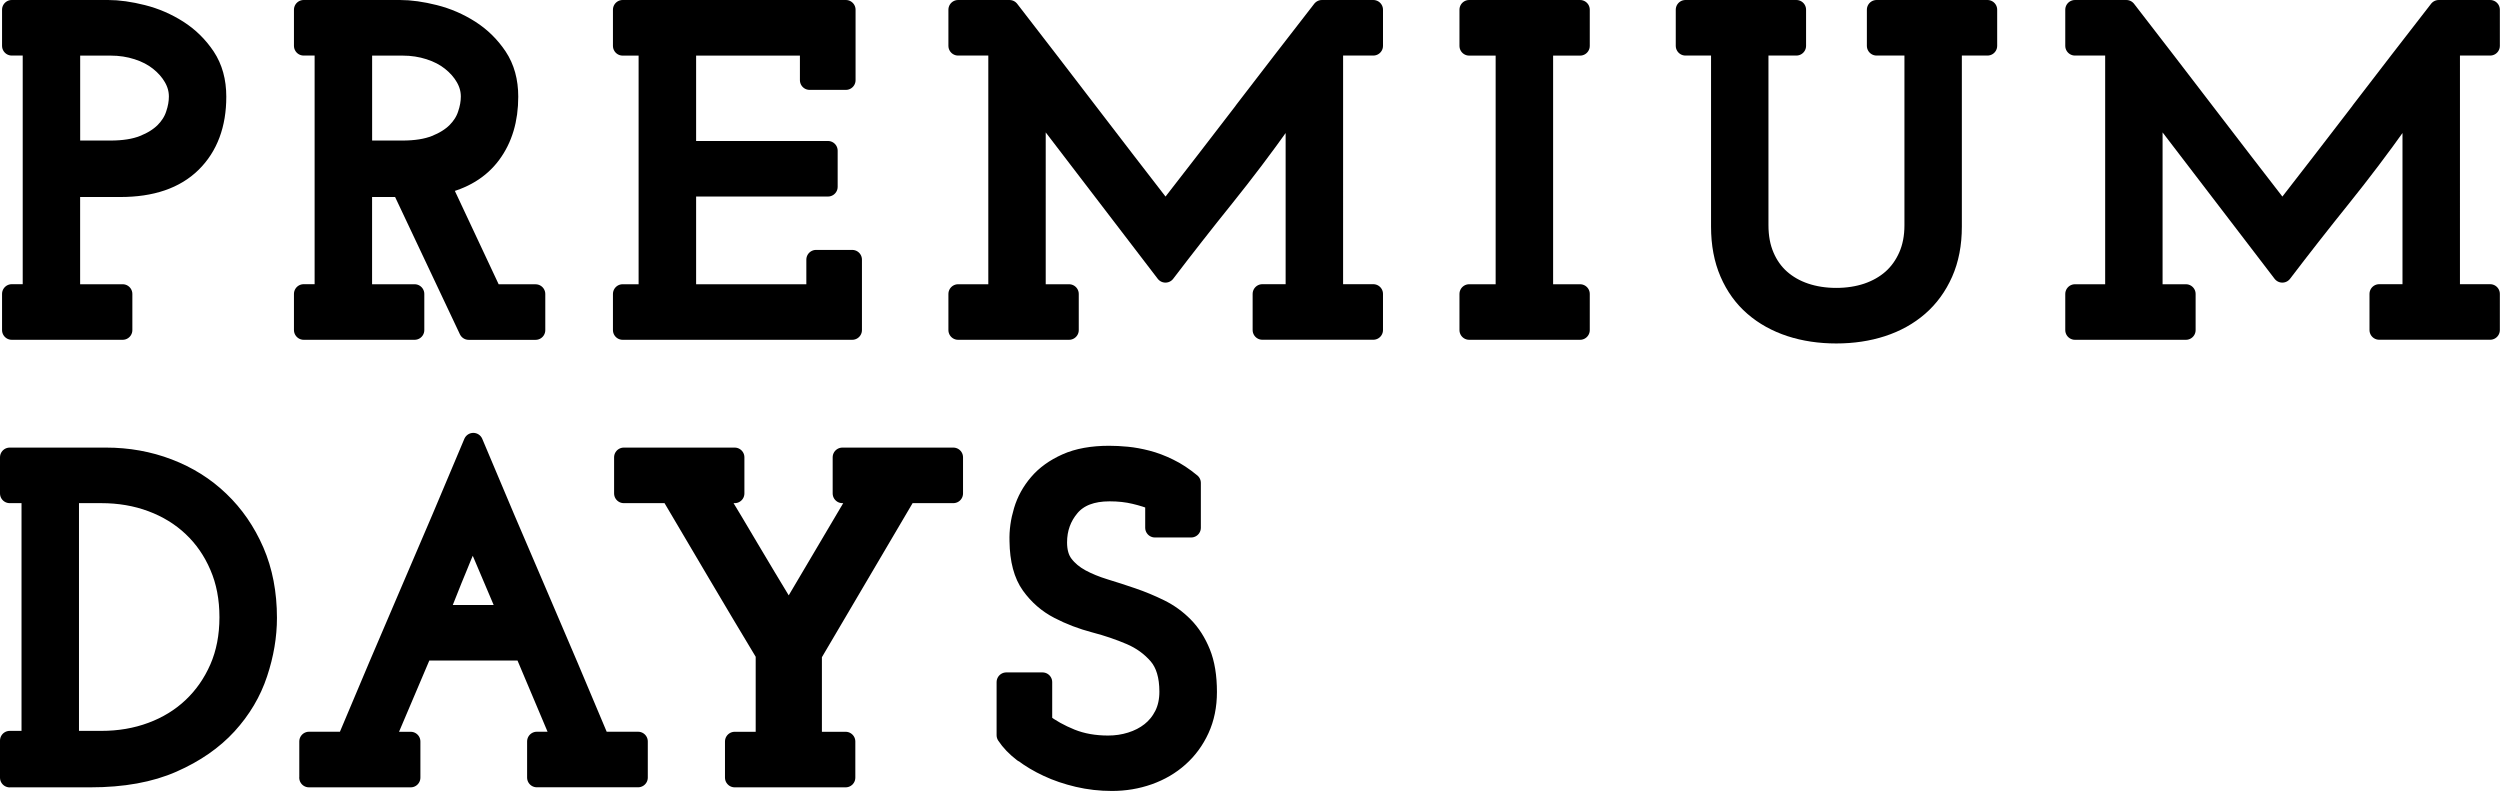
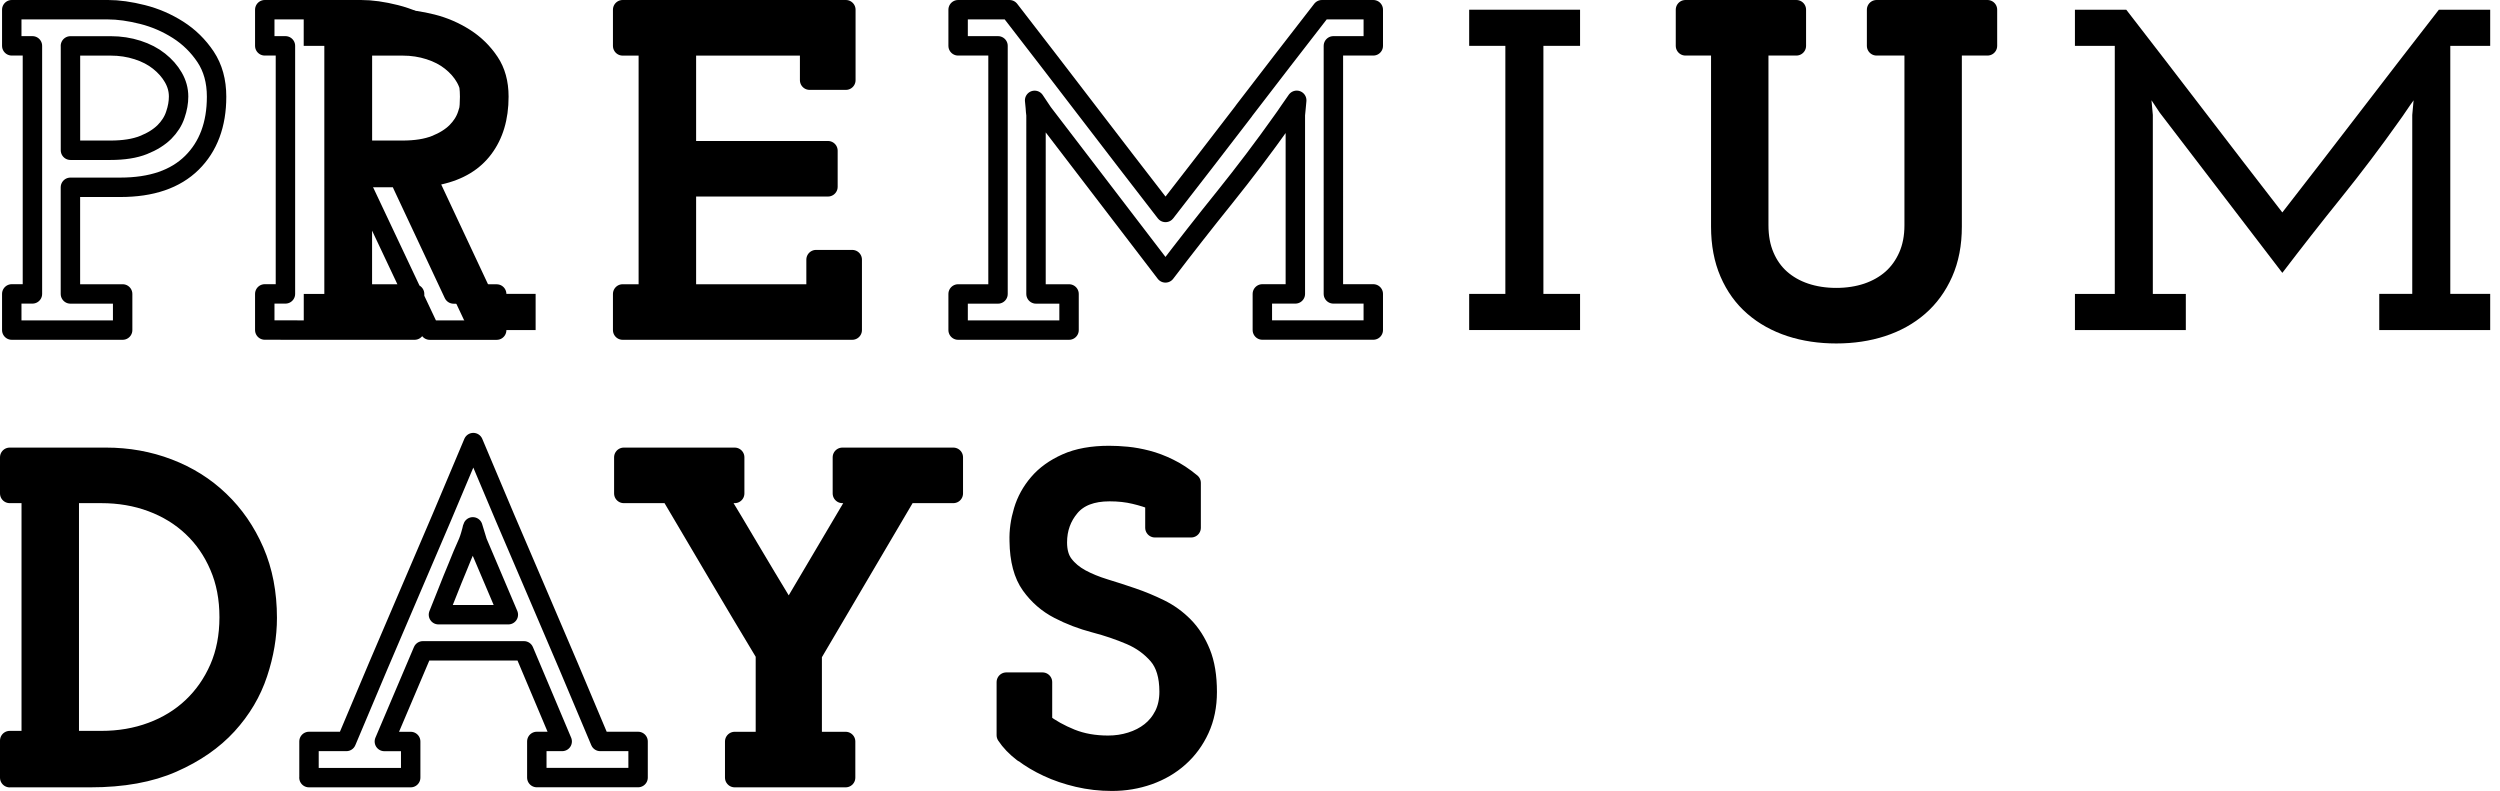
<svg xmlns="http://www.w3.org/2000/svg" id="_レイヤー_2" data-name="レイヤー 2" viewBox="0 0 525.09 166.14">
  <defs>
    <style>
      .cls-1 {
        fill: none;
        stroke: #000;
        stroke-linecap: round;
        stroke-linejoin: round;
        stroke-width: 4.08px;
      }
    </style>
  </defs>
  <g id="text">
    <g>
-       <path d="M2.47,61.73h4.33V9.63H2.47V2.04h20.21c2.18,0,4.6.34,7.27,1.01,2.66.67,5.15,1.75,7.46,3.22,2.31,1.48,4.24,3.36,5.78,5.67s2.31,5.1,2.31,8.36c0,5.83-1.73,10.46-5.2,13.89-3.47,3.43-8.47,5.14-15.02,5.14h-10.49v22.4h10.97v7.59H2.47v-7.59ZM14.79,31.55h8.38c2.82,0,5.15-.37,6.98-1.1,1.83-.73,3.29-1.64,4.38-2.73,1.09-1.08,1.86-2.3,2.31-3.64.45-1.34.67-2.62.67-3.83,0-1.4-.37-2.74-1.11-4.02-.74-1.28-1.73-2.41-2.98-3.4-1.25-.99-2.76-1.77-4.52-2.34-1.77-.57-3.64-.86-5.63-.86h-8.47v21.92Z" />
      <path class="cls-1" d="M14.79,9.64h8.47c1.98,0,3.86.29,5.63.86s3.27,1.35,4.52,2.35c1.25.99,2.25,2.12,2.99,3.4.74,1.28,1.11,2.61,1.11,4.02,0,1.22-.22,2.49-.68,3.82-.44,1.35-1.22,2.55-2.3,3.64-1.1,1.08-2.55,2-4.39,2.73-1.82.73-4.15,1.1-6.97,1.1h-8.37V9.64ZM2.47,69.33h23.29v-7.59h-10.97v-22.4h10.48c6.55,0,11.55-1.71,15.03-5.14,3.46-3.42,5.19-8.06,5.19-13.89,0-3.27-.77-6.05-2.31-8.37-1.54-2.3-3.47-4.2-5.78-5.67-2.31-1.47-4.8-2.55-7.46-3.22-2.66-.67-5.09-1.01-7.27-1.01H2.47v7.59h4.34v52.1H2.47v7.59Z" />
      <path d="M63.79,61.73h4.33V9.63h-4.33V2.04h20.21c2.18,0,4.6.34,7.27,1.01,2.66.67,5.15,1.75,7.46,3.22,2.31,1.48,4.24,3.36,5.78,5.67s2.31,5.1,2.31,8.36c0,4.81-1.2,8.83-3.61,12.06-2.41,3.24-5.92,5.37-10.54,6.39l10.78,22.98h9.05v7.59h-14.05l-14.15-29.99h-8.18v22.4h10.97v7.59h-23.29v-7.59ZM76.11,31.55h8.38c2.82,0,5.15-.37,6.98-1.1,1.83-.73,3.29-1.64,4.38-2.73,1.09-1.08,1.86-2.3,2.31-3.64.45-1.34.67-2.62.67-3.83,0-1.4-.37-2.74-1.11-4.02-.74-1.28-1.73-2.41-2.98-3.4-1.25-.99-2.76-1.77-4.52-2.34-1.77-.57-3.64-.86-5.63-.86h-8.47v21.92Z" />
-       <path class="cls-1" d="M76.11,9.64h8.47c1.98,0,3.86.29,5.63.86s3.27,1.35,4.52,2.35c1.25.99,2.25,2.12,2.99,3.4.74,1.28,1.11,2.61,1.11,4.02,0,1.22-.22,2.49-.68,3.82-.44,1.35-1.22,2.55-2.3,3.64-1.1,1.08-2.55,2-4.39,2.73-1.82.73-4.15,1.1-6.97,1.1h-8.37V9.64ZM63.79,69.33h23.29v-7.59h-10.97v-22.4h8.17l14.16,30h14.05v-7.59h-9.05l-10.78-22.98c4.62-1.02,8.14-3.15,10.54-6.39,2.4-3.24,3.61-7.26,3.61-12.07,0-3.27-.77-6.05-2.31-8.37-1.54-2.3-3.47-4.2-5.78-5.67-2.31-1.47-4.8-2.55-7.46-3.22s-5.09-1.01-7.27-1.01h-20.21v7.59h4.34v52.1h-4.34v7.59Z" />
+       <path class="cls-1" d="M76.11,9.64h8.47c1.98,0,3.86.29,5.63.86s3.27,1.35,4.52,2.35c1.25.99,2.25,2.12,2.99,3.4.74,1.28,1.11,2.61,1.11,4.02,0,1.22-.22,2.49-.68,3.82-.44,1.35-1.22,2.55-2.3,3.64-1.1,1.08-2.55,2-4.39,2.73-1.82.73-4.15,1.1-6.97,1.1h-8.37V9.64ZM63.79,69.33h23.29v-7.59h-10.97v-22.4l14.16,30h14.05v-7.59h-9.05l-10.78-22.98c4.62-1.02,8.14-3.15,10.54-6.39,2.4-3.24,3.61-7.26,3.61-12.07,0-3.27-.77-6.05-2.31-8.37-1.54-2.3-3.47-4.2-5.78-5.67-2.31-1.47-4.8-2.55-7.46-3.22s-5.09-1.01-7.27-1.01h-20.21v7.59h4.34v52.1h-4.34v7.59Z" />
      <path d="M130.78,61.73h5.39V9.63h-5.39V2.04h46.88v14.8h-7.61v-7.21h-25.89v22.01h29.74v7.59h-29.74v22.49h27.24v-7.21h7.61v14.8h-48.23v-7.59Z" />
      <polygon class="cls-1" points="130.78 69.33 179 69.33 179 54.53 171.4 54.53 171.4 61.74 144.17 61.74 144.17 39.24 173.9 39.24 173.9 31.65 144.17 31.65 144.17 9.64 170.05 9.64 170.05 16.84 177.66 16.84 177.66 2.04 130.78 2.04 130.78 9.64 136.17 9.64 136.17 61.74 130.78 61.74 130.78 69.33" />
-       <path d="M277.68,2.04h10.78v7.59h-8.38v52.1h8.38v7.59h-23.3v-7.59h6.93V24.15c.06-.51.11-1.02.14-1.54.03-.51.08-1.02.14-1.54-.51.71-1.03,1.44-1.54,2.21s-1.03,1.51-1.54,2.21c-3.86,5.45-7.89,10.78-12.1,16.01-4.21,5.22-8.34,10.5-12.39,15.81l-25.75-33.65-1.73-2.6c.06.51.11,1.03.14,1.54.03.51.08,1.03.14,1.54v37.59h6.93v7.59h-23.29v-7.59h8.37V9.63h-8.37V2.04h10.78c5.51,7.11,10.97,14.21,16.39,21.29,5.42,7.08,10.88,14.18,16.39,21.29,5.53-7.11,11.01-14.21,16.44-21.29,5.43-7.08,10.91-14.18,16.44-21.29Z" />
      <path class="cls-1" d="M261.24,23.33c-5.43,7.08-10.91,14.18-16.44,21.29-5.51-7.11-10.97-14.21-16.39-21.29-5.41-7.08-10.88-14.18-16.38-21.29h-10.79v7.59h8.38v52.11h-8.38v7.59h23.3v-7.59h-6.94V24.15c-.07-.5-.11-1.02-.14-1.53s-.09-1.03-.15-1.54l1.73,2.59,25.75,33.65c4.05-5.32,8.18-10.59,12.39-15.82,4.2-5.23,8.24-10.56,12.1-16.01.51-.7,1.03-1.44,1.54-2.21.52-.77,1.03-1.51,1.54-2.21-.05.51-.11,1.03-.14,1.54s-.09,1.03-.15,1.53v37.59h-6.93v7.59h23.3v-7.59h-8.38V9.63h8.38V2.04h-10.79c-5.53,7.11-11,14.21-16.43,21.29Z" />
      <path d="M308.58,61.73h7.6V9.63h-7.6V2.04h23.29v7.59h-7.7v52.1h7.7v7.59h-23.29v-7.59Z" />
-       <polygon class="cls-1" points="308.58 69.33 331.87 69.33 331.87 61.74 324.17 61.74 324.17 9.64 331.87 9.64 331.87 2.04 308.58 2.04 308.58 9.64 316.18 9.64 316.18 61.74 308.58 61.74 308.58 69.33" />
      <path d="M354.01,2.04h23.29v7.59h-7.89v37.68c0,2.44.4,4.6,1.2,6.49.8,1.89,1.92,3.48,3.37,4.76,1.44,1.28,3.16,2.26,5.15,2.93,1.99.67,4.17,1.01,6.55,1.01s4.56-.34,6.55-1.01c1.99-.67,3.71-1.65,5.15-2.93,1.44-1.28,2.58-2.87,3.42-4.76.83-1.89,1.25-4.05,1.25-6.49V9.63h-7.89V2.04h23.3v7.59h-7.41v37.97c0,3.65-.63,6.89-1.88,9.71-1.25,2.82-2.97,5.18-5.15,7.07-2.18,1.89-4.75,3.32-7.7,4.28-2.95.96-6.16,1.44-9.63,1.44s-6.67-.48-9.63-1.44c-2.95-.96-5.52-2.39-7.7-4.28-2.18-1.89-3.88-4.24-5.1-7.07-1.22-2.82-1.83-6.06-1.83-9.71V9.63h-7.41V2.04Z" />
      <path class="cls-1" d="M354.01,9.63h7.41v37.97c0,3.65.61,6.89,1.83,9.71,1.22,2.82,2.92,5.18,5.11,7.07,2.18,1.89,4.75,3.31,7.7,4.28,2.95.96,6.15,1.44,9.62,1.44s6.67-.48,9.62-1.44c2.96-.97,5.52-2.39,7.7-4.28,2.18-1.89,3.9-4.25,5.15-7.07,1.25-2.82,1.87-6.05,1.87-9.71V9.63h7.42V2.04h-23.29v7.59h7.89v37.69c0,2.44-.42,4.6-1.25,6.49-.83,1.89-1.97,3.48-3.41,4.76-1.45,1.28-3.17,2.25-5.15,2.93-2,.67-4.18,1.01-6.55,1.01s-4.56-.34-6.55-1.01c-1.99-.67-3.7-1.65-5.15-2.93-1.44-1.28-2.57-2.87-3.37-4.76-.81-1.89-1.21-4.05-1.21-6.49V9.63h7.9V2.04h-23.29v7.59Z" />
      <path d="M512.25,2.04h10.78v7.59h-8.38v52.1h8.38v7.59h-23.3v-7.59h6.93V24.15c.06-.51.11-1.02.14-1.54.03-.51.08-1.02.14-1.54-.51.71-1.03,1.44-1.54,2.21s-1.03,1.51-1.54,2.21c-3.86,5.45-7.89,10.78-12.1,16.01-4.21,5.22-8.34,10.5-12.39,15.81l-25.75-33.65-1.73-2.6c.06.51.11,1.03.14,1.54.03.51.08,1.03.14,1.54v37.59h6.93v7.59h-23.29v-7.59h8.37V9.63h-8.37V2.04h10.78c5.51,7.11,10.97,14.21,16.39,21.29,5.42,7.08,10.88,14.18,16.39,21.29,5.53-7.11,11.01-14.21,16.44-21.29,5.43-7.08,10.91-14.18,16.44-21.29Z" />
-       <path class="cls-1" d="M495.82,23.33c-5.43,7.08-10.91,14.18-16.44,21.29-5.51-7.11-10.97-14.21-16.39-21.29-5.41-7.08-10.88-14.18-16.38-21.29h-10.79v7.59h8.38v52.11h-8.38v7.59h23.3v-7.59h-6.94V24.15c-.07-.5-.11-1.02-.14-1.53s-.09-1.03-.15-1.54l1.73,2.59,25.75,33.65c4.05-5.32,8.18-10.59,12.39-15.82,4.2-5.23,8.24-10.56,12.1-16.01.51-.7,1.03-1.44,1.54-2.21.52-.77,1.03-1.51,1.54-2.21-.05.51-.11,1.03-.14,1.54s-.09,1.03-.15,1.53v37.59h-6.93v7.59h23.3v-7.59h-8.38V9.63h8.38V2.04h-10.79c-5.53,7.11-11,14.21-16.43,21.29Z" />
      <g>
        <path d="M2.03,155.54h4.52v-51.91H2.03v-7.59h20.21c4.62,0,8.98.79,13.09,2.35,4.11,1.57,7.7,3.83,10.78,6.78,3.08,2.95,5.52,6.49,7.32,10.62,1.8,4.13,2.7,8.8,2.7,13.99,0,3.78-.66,7.66-1.97,11.63-1.32,3.97-3.45,7.58-6.4,10.81-2.95,3.24-6.79,5.9-11.5,7.98-4.72,2.08-10.48,3.12-17.28,3.12H2.03v-7.79ZM14.54,103.63v51.91h6.74c3.79,0,7.32-.61,10.59-1.82,3.27-1.22,6.11-2.96,8.52-5.23,2.41-2.27,4.3-4.99,5.68-8.16,1.38-3.17,2.07-6.73,2.07-10.7s-.69-7.55-2.07-10.75c-1.38-3.2-3.27-5.93-5.68-8.2s-5.25-4.01-8.52-5.23c-3.27-1.22-6.8-1.82-10.59-1.82h-6.74Z" />
        <path class="cls-1" d="M21.28,103.64c3.79,0,7.32.6,10.59,1.82,3.27,1.22,6.12,2.96,8.52,5.23,2.41,2.27,4.3,5,5.67,8.2,1.39,3.2,2.07,6.78,2.07,10.75s-.69,7.54-2.07,10.71c-1.38,3.16-3.27,5.88-5.67,8.15s-5.25,4.02-8.52,5.23c-3.27,1.22-6.8,1.82-10.59,1.82h-6.73v-51.91h6.73ZM2.04,163.33h16.94c6.8,0,12.56-1.04,17.28-3.13,4.71-2.07,8.55-4.74,11.5-7.97,2.95-3.24,5.09-6.84,6.4-10.81,1.32-3.97,1.97-7.85,1.97-11.64,0-5.19-.9-9.85-2.69-13.99-1.8-4.13-4.23-7.67-7.32-10.62-3.07-2.95-6.67-5.2-10.78-6.77-4.11-1.57-8.47-2.35-13.09-2.35H2.04v7.59h4.52v51.91H2.04v7.79Z" />
-         <path d="M64.88,155.73h7.84c4.43-10.57,8.87-21.04,13.33-31.39,4.46-10.35,8.9-20.81,13.33-31.39,4.43,10.57,8.87,21.04,13.33,31.39,4.46,10.35,8.9,20.81,13.33,31.39h7.94v7.59h-21.27v-7.59h5.34c-1.36-3.2-2.69-6.38-4.02-9.52-1.32-3.14-2.66-6.31-4.01-9.52h-21.23l-8.09,19.03h5.54v7.59h-21.37v-7.59ZM100.26,113.82l-.97-3.17c-.06.13-.13.35-.19.67-.06.32-.16.67-.29,1.06-.13.45-.29.93-.48,1.44-.83,1.86-1.6,3.69-2.31,5.48-.64,1.54-1.32,3.21-2.02,5-.71,1.79-1.35,3.4-1.93,4.81h14.67l-6.48-15.28Z" />
        <path class="cls-1" d="M106.75,129.11h-14.66c.57-1.41,1.22-3.01,1.92-4.81.7-1.79,1.38-3.46,2.02-4.99.7-1.8,1.48-3.62,2.31-5.48.2-.51.36-.99.49-1.45.12-.38.22-.73.29-1.05.06-.32.12-.54.19-.67l.97,3.17,6.49,15.28ZM64.89,163.33h21.37v-7.59h-5.53l8.09-19.04h21.23c1.35,3.2,2.69,6.38,4.02,9.52,1.32,3.14,2.66,6.31,4.01,9.51h-5.33v7.59h21.27v-7.59h-7.95c-4.42-10.57-8.86-21.03-13.32-31.39-4.47-10.34-8.91-20.81-13.34-31.38-4.43,10.57-8.86,21.04-13.33,31.38-4.46,10.36-8.9,20.82-13.33,31.39h-7.85v7.59Z" />
        <path d="M154.33,155.73h6.45v-18.36c-3.4-5.64-6.75-11.26-10.06-16.87-3.31-5.61-6.63-11.23-9.96-16.87h-9.72v-7.59h23.29v7.59h-3.85c2.37,3.91,4.72,7.82,7.03,11.73,2.31,3.91,4.65,7.82,7.03,11.73l1.06,2.98h.1l1.16-2.98,13.86-23.46h-3.75v-7.59h23.29v7.59h-9.72c-3.34,5.64-6.66,11.28-9.96,16.92-3.31,5.64-6.63,11.28-9.96,16.92v18.27h7.03v7.59h-23.3v-7.59Z" />
        <path class="cls-1" d="M154.32,163.33h23.29v-7.59h-7.02v-18.26c3.33-5.64,6.66-11.28,9.96-16.92,3.3-5.64,6.62-11.28,9.96-16.92h9.72v-7.59h-23.3v7.59h3.75l-13.86,23.45-1.15,2.99h-.1l-1.06-2.99c-2.37-3.91-4.71-7.81-7.03-11.72-2.31-3.91-4.64-7.83-7.02-11.73h3.85v-7.59h-23.29v7.59h9.72c3.34,5.64,6.65,11.26,9.96,16.87,3.31,5.6,6.66,11.23,10.06,16.87v18.36h-6.45v7.59Z" />
        <path d="M211.4,154.39v-11.15h7.6v8.56c1.67,1.28,3.66,2.39,5.97,3.32,2.31.93,4.91,1.39,7.8,1.39,1.67,0,3.27-.24,4.81-.72,1.54-.48,2.9-1.19,4.09-2.11,1.19-.93,2.13-2.1,2.84-3.51.71-1.41,1.06-3.04,1.06-4.9,0-3.33-.77-5.9-2.31-7.69-1.54-1.79-3.46-3.19-5.78-4.18-2.31-.99-4.81-1.84-7.51-2.55-2.7-.7-5.21-1.67-7.56-2.88-2.34-1.22-4.3-2.92-5.87-5.1-1.57-2.18-2.39-5.25-2.46-9.23-.06-2.11.22-4.23.87-6.34.64-2.11,1.7-4.04,3.18-5.77,1.48-1.73,3.43-3.14,5.87-4.23,2.44-1.09,5.42-1.63,8.95-1.63,1.16,0,2.41.06,3.75.19,1.35.13,2.76.38,4.24.77,1.47.38,3,.96,4.57,1.73,1.57.77,3.13,1.79,4.67,3.08v9.42h-7.6v-5.67c-1.22-.51-2.63-.96-4.24-1.35-1.6-.38-3.37-.58-5.29-.58-3.72,0-6.48,1.06-8.28,3.17-1.8,2.12-2.7,4.61-2.7,7.5,0,1.92.45,3.48,1.35,4.66.9,1.19,2.08,2.18,3.56,2.98,1.48.8,3.16,1.49,5.05,2.07,1.89.58,3.82,1.2,5.78,1.87,1.96.67,3.88,1.48,5.78,2.4,1.89.93,3.58,2.15,5.05,3.65,1.48,1.51,2.66,3.36,3.56,5.58.9,2.21,1.35,4.95,1.35,8.22,0,2.88-.53,5.48-1.59,7.79s-2.5,4.28-4.33,5.91-3.96,2.88-6.4,3.75c-2.44.87-5,1.3-7.7,1.3-2.44,0-4.81-.27-7.12-.82-2.31-.54-4.43-1.27-6.35-2.16-1.92-.9-3.64-1.92-5.15-3.08-1.51-1.15-2.68-2.37-3.51-3.65Z" />
        <path class="cls-1" d="M214.91,158.04c1.51,1.15,3.23,2.18,5.15,3.07,1.93.91,4.04,1.62,6.36,2.17,2.31.54,4.68.81,7.12.81,2.7,0,5.26-.43,7.7-1.29,2.44-.87,4.57-2.11,6.4-3.75,1.83-1.63,3.27-3.6,4.33-5.91,1.06-2.31,1.59-4.91,1.59-7.79,0-3.27-.45-6.01-1.35-8.22-.9-2.21-2.08-4.07-3.56-5.57-1.47-1.5-3.16-2.72-5.05-3.65-1.9-.93-3.82-1.73-5.78-2.4-1.96-.67-3.89-1.3-5.77-1.87-1.9-.58-3.58-1.27-5.06-2.07-1.48-.81-2.66-1.8-3.56-2.98-.91-1.18-1.35-2.74-1.35-4.67,0-2.88.9-5.38,2.69-7.49,1.8-2.11,4.56-3.17,8.28-3.17,1.93,0,3.68.19,5.29.58,1.6.38,3.02.83,4.23,1.34v5.67h7.61v-9.42c-1.55-1.28-3.1-2.31-4.68-3.07-1.57-.77-3.09-1.35-4.58-1.73-1.47-.38-2.89-.64-4.23-.77-1.34-.13-2.6-.19-3.75-.19-3.53,0-6.52.54-8.96,1.63-2.44,1.09-4.4,2.5-5.87,4.23-1.48,1.73-2.54,3.65-3.17,5.77-.64,2.12-.94,4.23-.87,6.35.05,3.97.88,7.05,2.45,9.23,1.57,2.18,3.52,3.88,5.87,5.09,2.34,1.22,4.86,2.18,7.56,2.89,2.69.7,5.19,1.56,7.51,2.55,2.31.99,4.23,2.39,5.78,4.18,1.54,1.8,2.31,4.36,2.31,7.7,0,1.86-.36,3.49-1.06,4.9-.71,1.41-1.66,2.58-2.84,3.51-1.18.93-2.55,1.63-4.09,2.11-1.55.49-3.15.72-4.82.72-2.89,0-5.49-.46-7.8-1.39-2.31-.94-4.3-2.04-5.98-3.32v-8.55h-7.6v11.15c.84,1.28,2.01,2.5,3.51,3.65Z" />
      </g>
    </g>
  </g>
</svg>